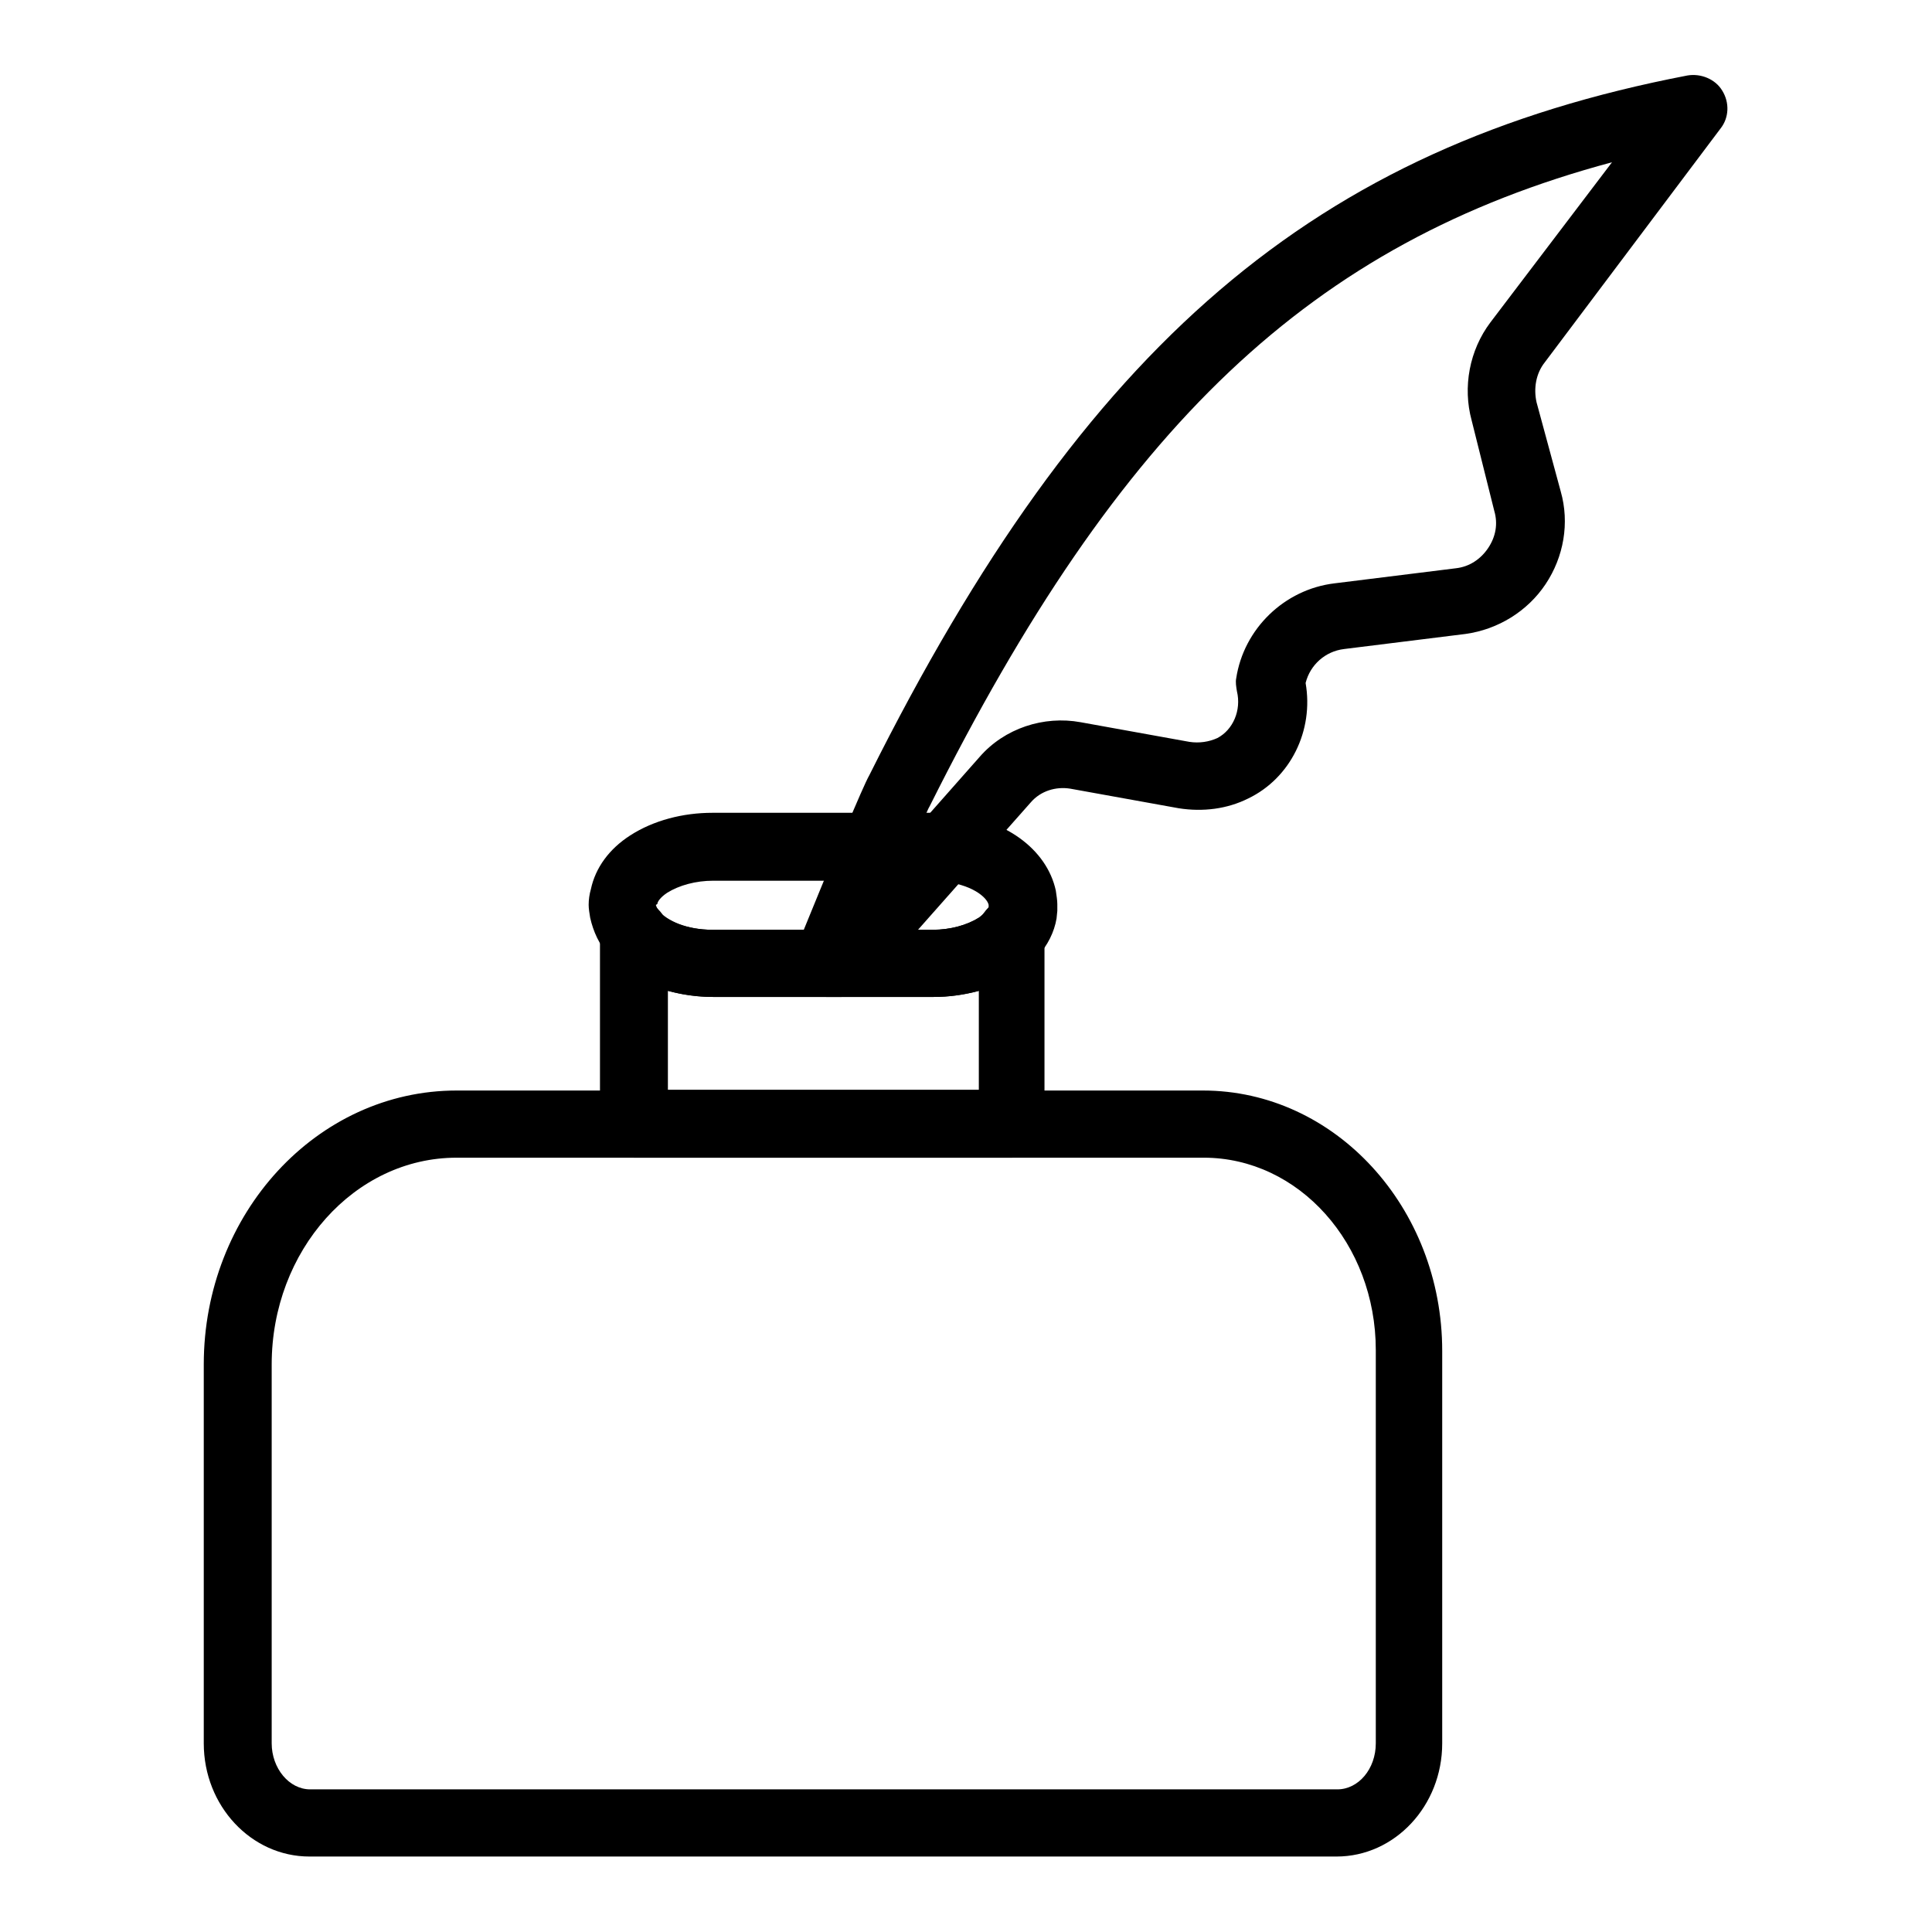
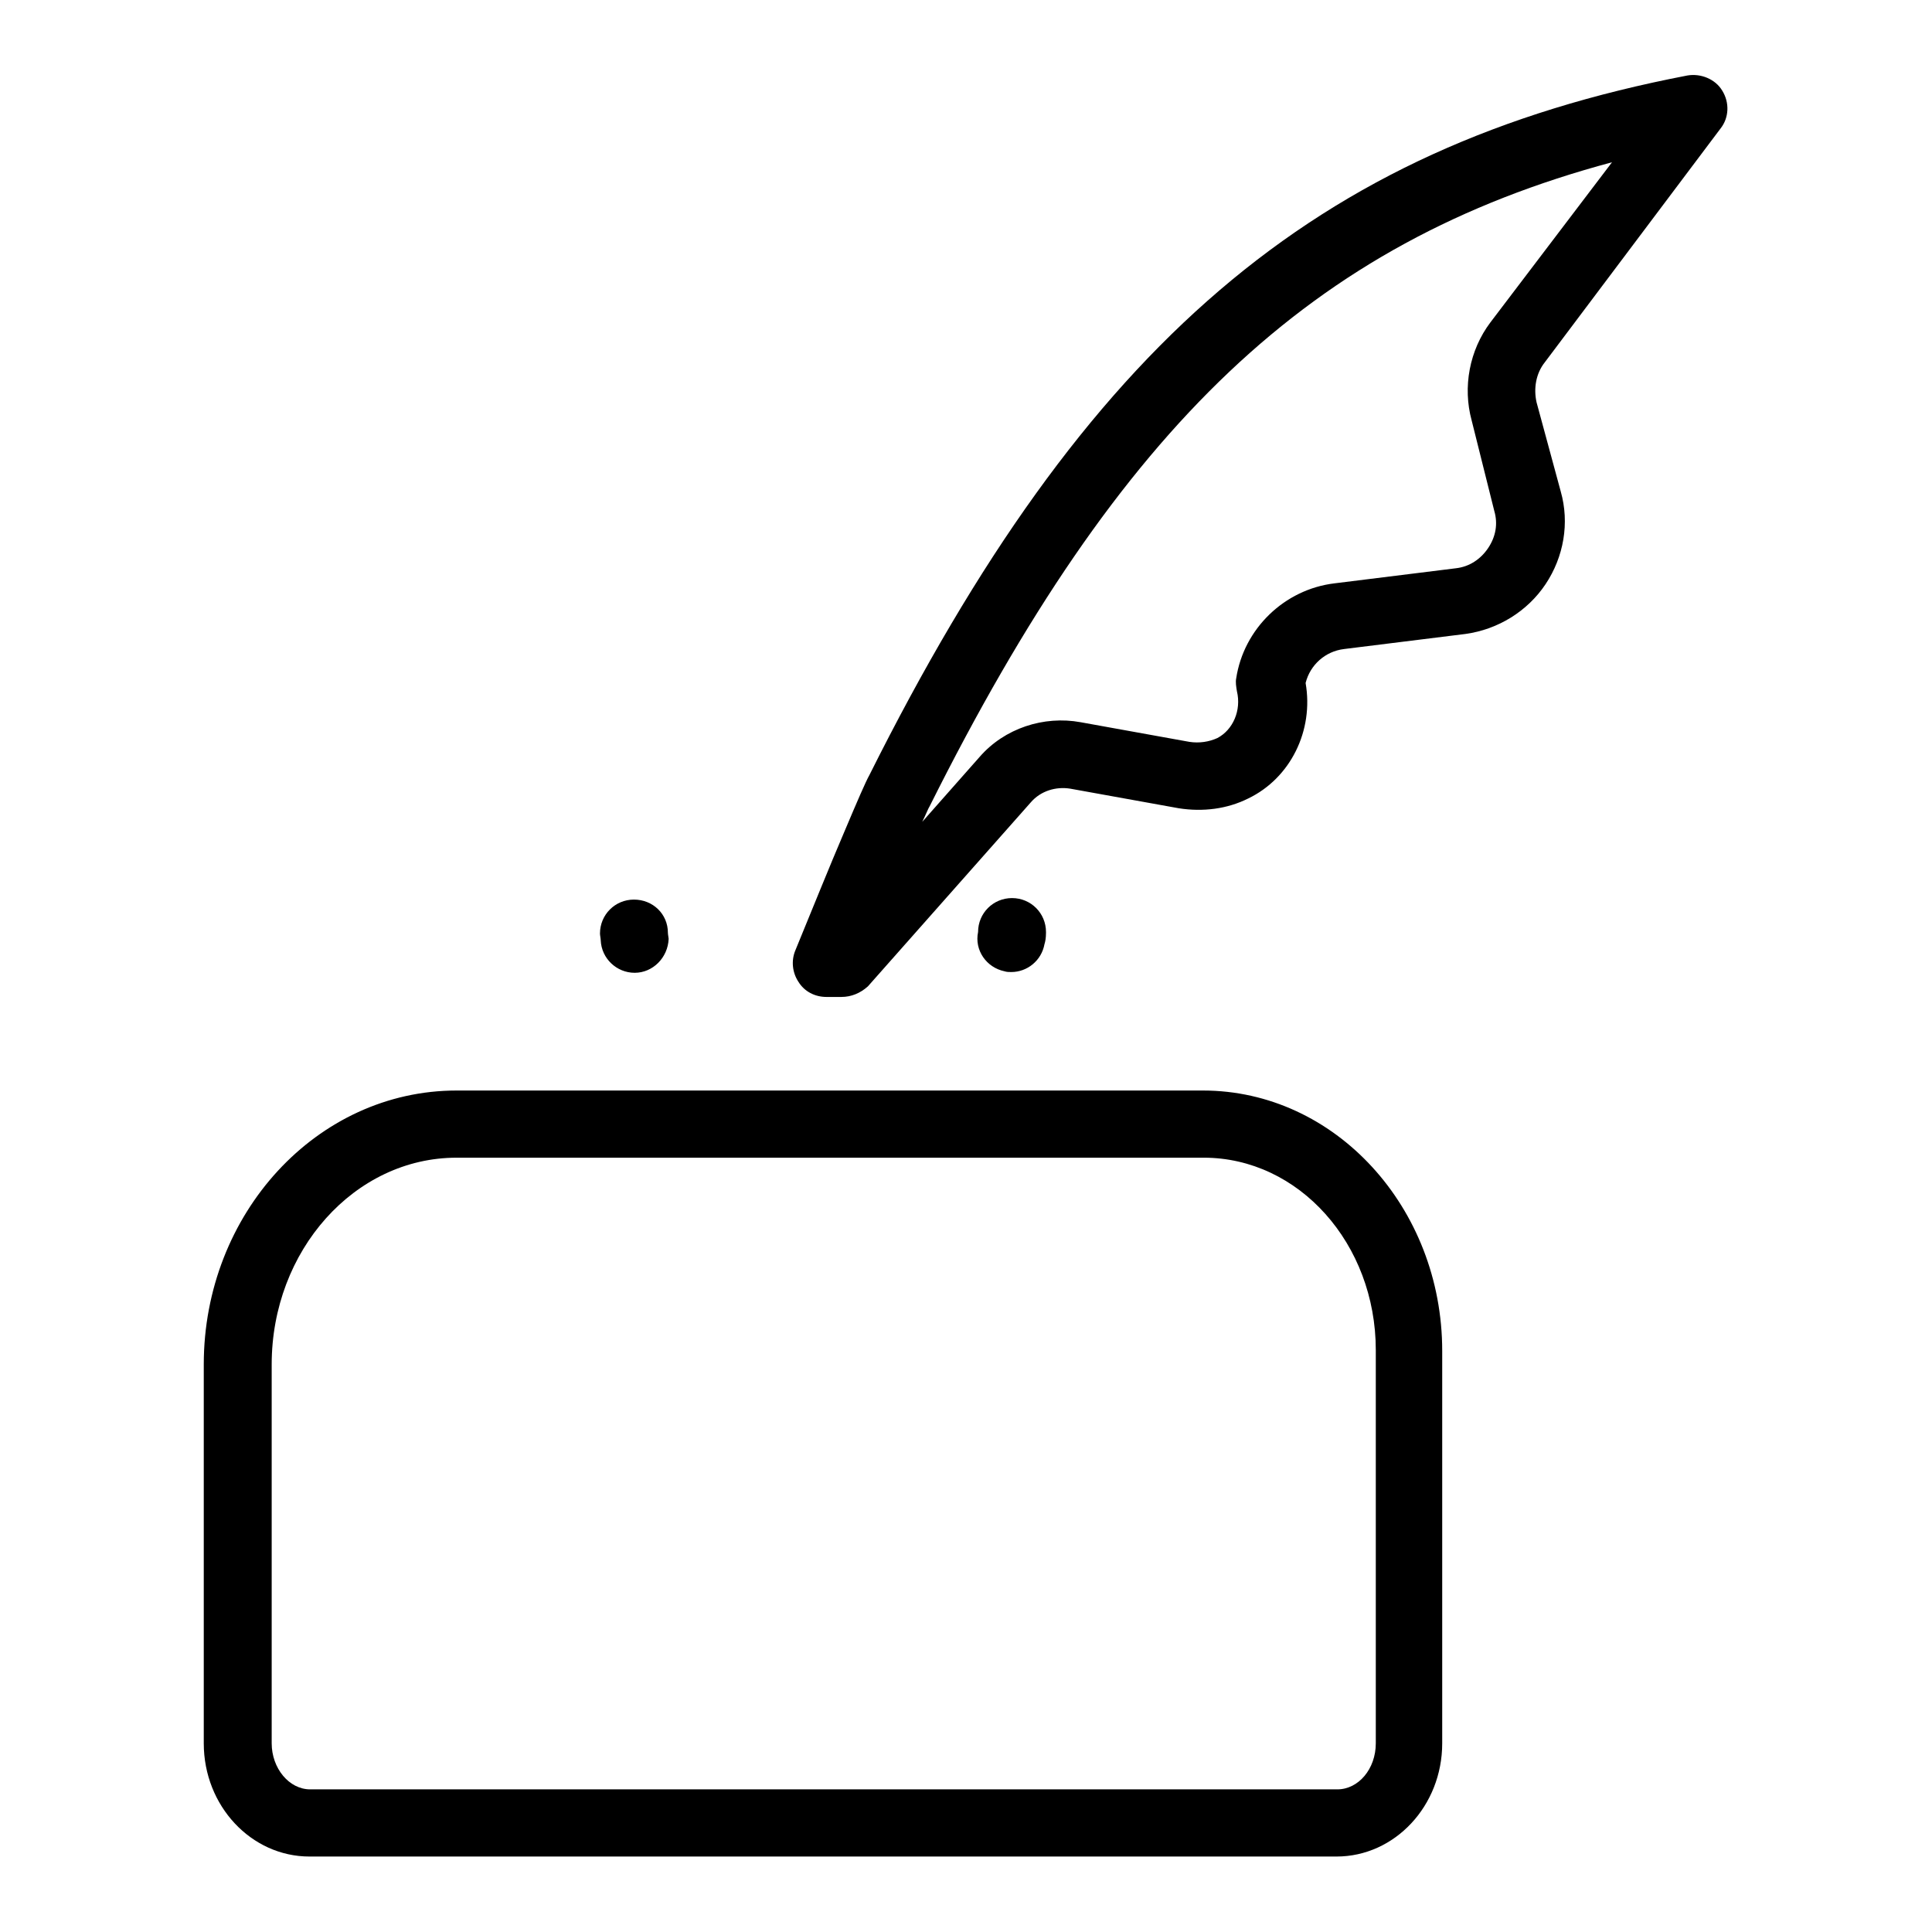
<svg xmlns="http://www.w3.org/2000/svg" version="1.1" x="0px" y="0px" viewBox="0 0 256 256" enable-background="new 0 0 256 256" xml:space="preserve">
  <g>
    <path fill="#000000" d="M177.1,246H41c-7.7,0-14-6.7-14-15v-50.2c0-20,15-36.3,33.5-36.3h98.9c17.5,0,31.7,15.5,31.7,34.5V231 C191.1,239.3,184.8,246,177.1,246L177.1,246z M60.5,153.4c-13.5,0-24.5,12.3-24.5,27.4V231c0,3.3,2.3,6.1,5.1,6.1h136.1 c2.8,0,5.1-2.7,5.1-6.1v-52.1c0-14.1-10.2-25.5-22.8-25.5H60.5z" />
-     <path fill="#000000" d="M134.1,153.4H84c-2.5,0-4.5-2-4.5-4.5v-25.2c0-1.9,1.2-3.5,2.9-4.2c1.8-0.6,3.7-0.1,4.9,1.3 c1,1.2,3.6,2.4,7.1,2.4h29.2c2.3,0,4.5-0.6,6.1-1.6c0.3-0.2,0.6-0.5,0.9-0.8c1.2-1.4,3.2-2,4.9-1.3c1.8,0.6,2.9,2.3,2.9,4.2v25.2 C138.6,151.4,136.6,153.4,134.1,153.4z M88.5,144.4h41.2v-13.1c-1.9,0.5-3.9,0.8-6,0.8H94.5c-2.1,0-4.1-0.3-6-0.8V144.4z" />
    <path fill="#000000" d="M84.1,128.9c-2.4,0-4.4-1.9-4.5-4.3c0-0.2-0.1-0.7-0.1-0.9c0-2.5,2-4.5,4.5-4.5c2.5,0,4.5,1.9,4.5,4.4 c0,0.2,0.1,0.7,0.1,0.8C88.5,126.9,86.5,128.9,84.1,128.9z M134,128.8c-0.3,0-0.6,0-0.9-0.1c-2.4-0.5-4-2.8-3.5-5.2 c0-2.5,2-4.5,4.5-4.5c2.5,0,4.5,2,4.5,4.5v0.1c0,0.7-0.1,1.2-0.2,1.5C138,127.3,136.1,128.8,134,128.8z" />
-     <path fill="#000000" d="M123.7,132.1H94.5c-5.7,0-10.8-2.1-13.8-5.5c-1.3-1.4-2.1-3.2-2.5-5c-0.1-0.6-0.2-1.2-0.2-1.7 c0-0.7,0.1-1.4,0.3-2.1c0.6-2.8,2.4-5.3,5.2-7.1c3.1-2,7-3,10.9-3h29.2c0.7,0,1.4,0,2.1,0.1c7.4,0.6,13,4.7,14.2,10.2 c0.1,0.7,0.2,1.3,0.2,1.8v0.2c0,0.1,0,0.6,0,0.7c0,0.2-0.1,0.8-0.1,1c-0.3,1.8-1.2,3.6-2.5,5c-0.8,0.9-1.8,1.8-2.9,2.5 C131.4,131.1,127.6,132.1,123.7,132.1z M86.9,119.9c0.1,0.3,0.2,0.5,0.4,0.8c1.1,1.3,3.7,2.5,7.1,2.5h29.2c2.3,0,4.5-0.6,6.1-1.6 c0.3-0.2,0.6-0.5,0.9-0.8c0.2-0.3,0.4-0.5,0.4-0.6c0-0.1,0-0.1,0-0.2v-0.1c-0.2-1-2.3-2.8-6.3-3.1c-0.2,0-0.4,0-0.5-0.1 c-0.2,0-0.4,0-0.6,0H94.5c-2.3,0-4.5,0.6-6.1,1.6c-0.9,0.6-1.3,1.2-1.3,1.5C87,119.8,87,119.9,86.9,119.9z M135.6,120.8 L135.6,120.8L135.6,120.8z" />
    <path fill="#000000" d="M111.5,132.1h-2c-1.5,0-2.9-0.7-3.7-2c-0.8-1.2-1-2.8-0.4-4.2c2.3-5.6,4.6-11.3,6.4-15.5 c1.9-4.5,2.9-6.8,3.4-7.7c28.6-57.2,59-83.2,108.4-92.7c1.8-0.3,3.7,0.5,4.6,2c1,1.6,0.9,3.6-0.2,5l-23.3,31 c-1.2,1.5-1.5,3.5-1.1,5.3l3.2,11.8c1.2,4.2,0.4,8.7-2,12.3c-2.4,3.6-6.3,6-10.6,6.6l-16.1,2c-2.5,0.3-4.5,2.1-5.1,4.5 c1.1,6.3-2,12.6-7.6,15.3c-2.8,1.4-6,1.8-9.2,1.3l-14.4-2.6c-1.9-0.3-3.9,0.3-5.2,1.8l-21.6,24.4 C114,131.6,112.8,132.1,111.5,132.1L111.5,132.1z M213.6,21.5c-39.9,10.7-65.2,34.9-90.4,85.3c-0.2,0.3-0.5,1.1-1,2.1l7.6-8.6 c3.3-3.8,8.5-5.5,13.4-4.6l14.4,2.6c1.3,0.2,2.6,0,3.7-0.5c2.1-1.1,3.2-3.7,2.6-6.2c-0.1-0.6-0.2-1.2-0.1-1.7 c1-6.6,6.4-11.8,13-12.6l16.1-2c1.8-0.2,3.3-1.2,4.3-2.7c1-1.5,1.3-3.2,0.8-4.9v0L195,55.7c-1.2-4.4-0.3-9.3,2.5-13L213.6,21.5z" />
  </g>
</svg>